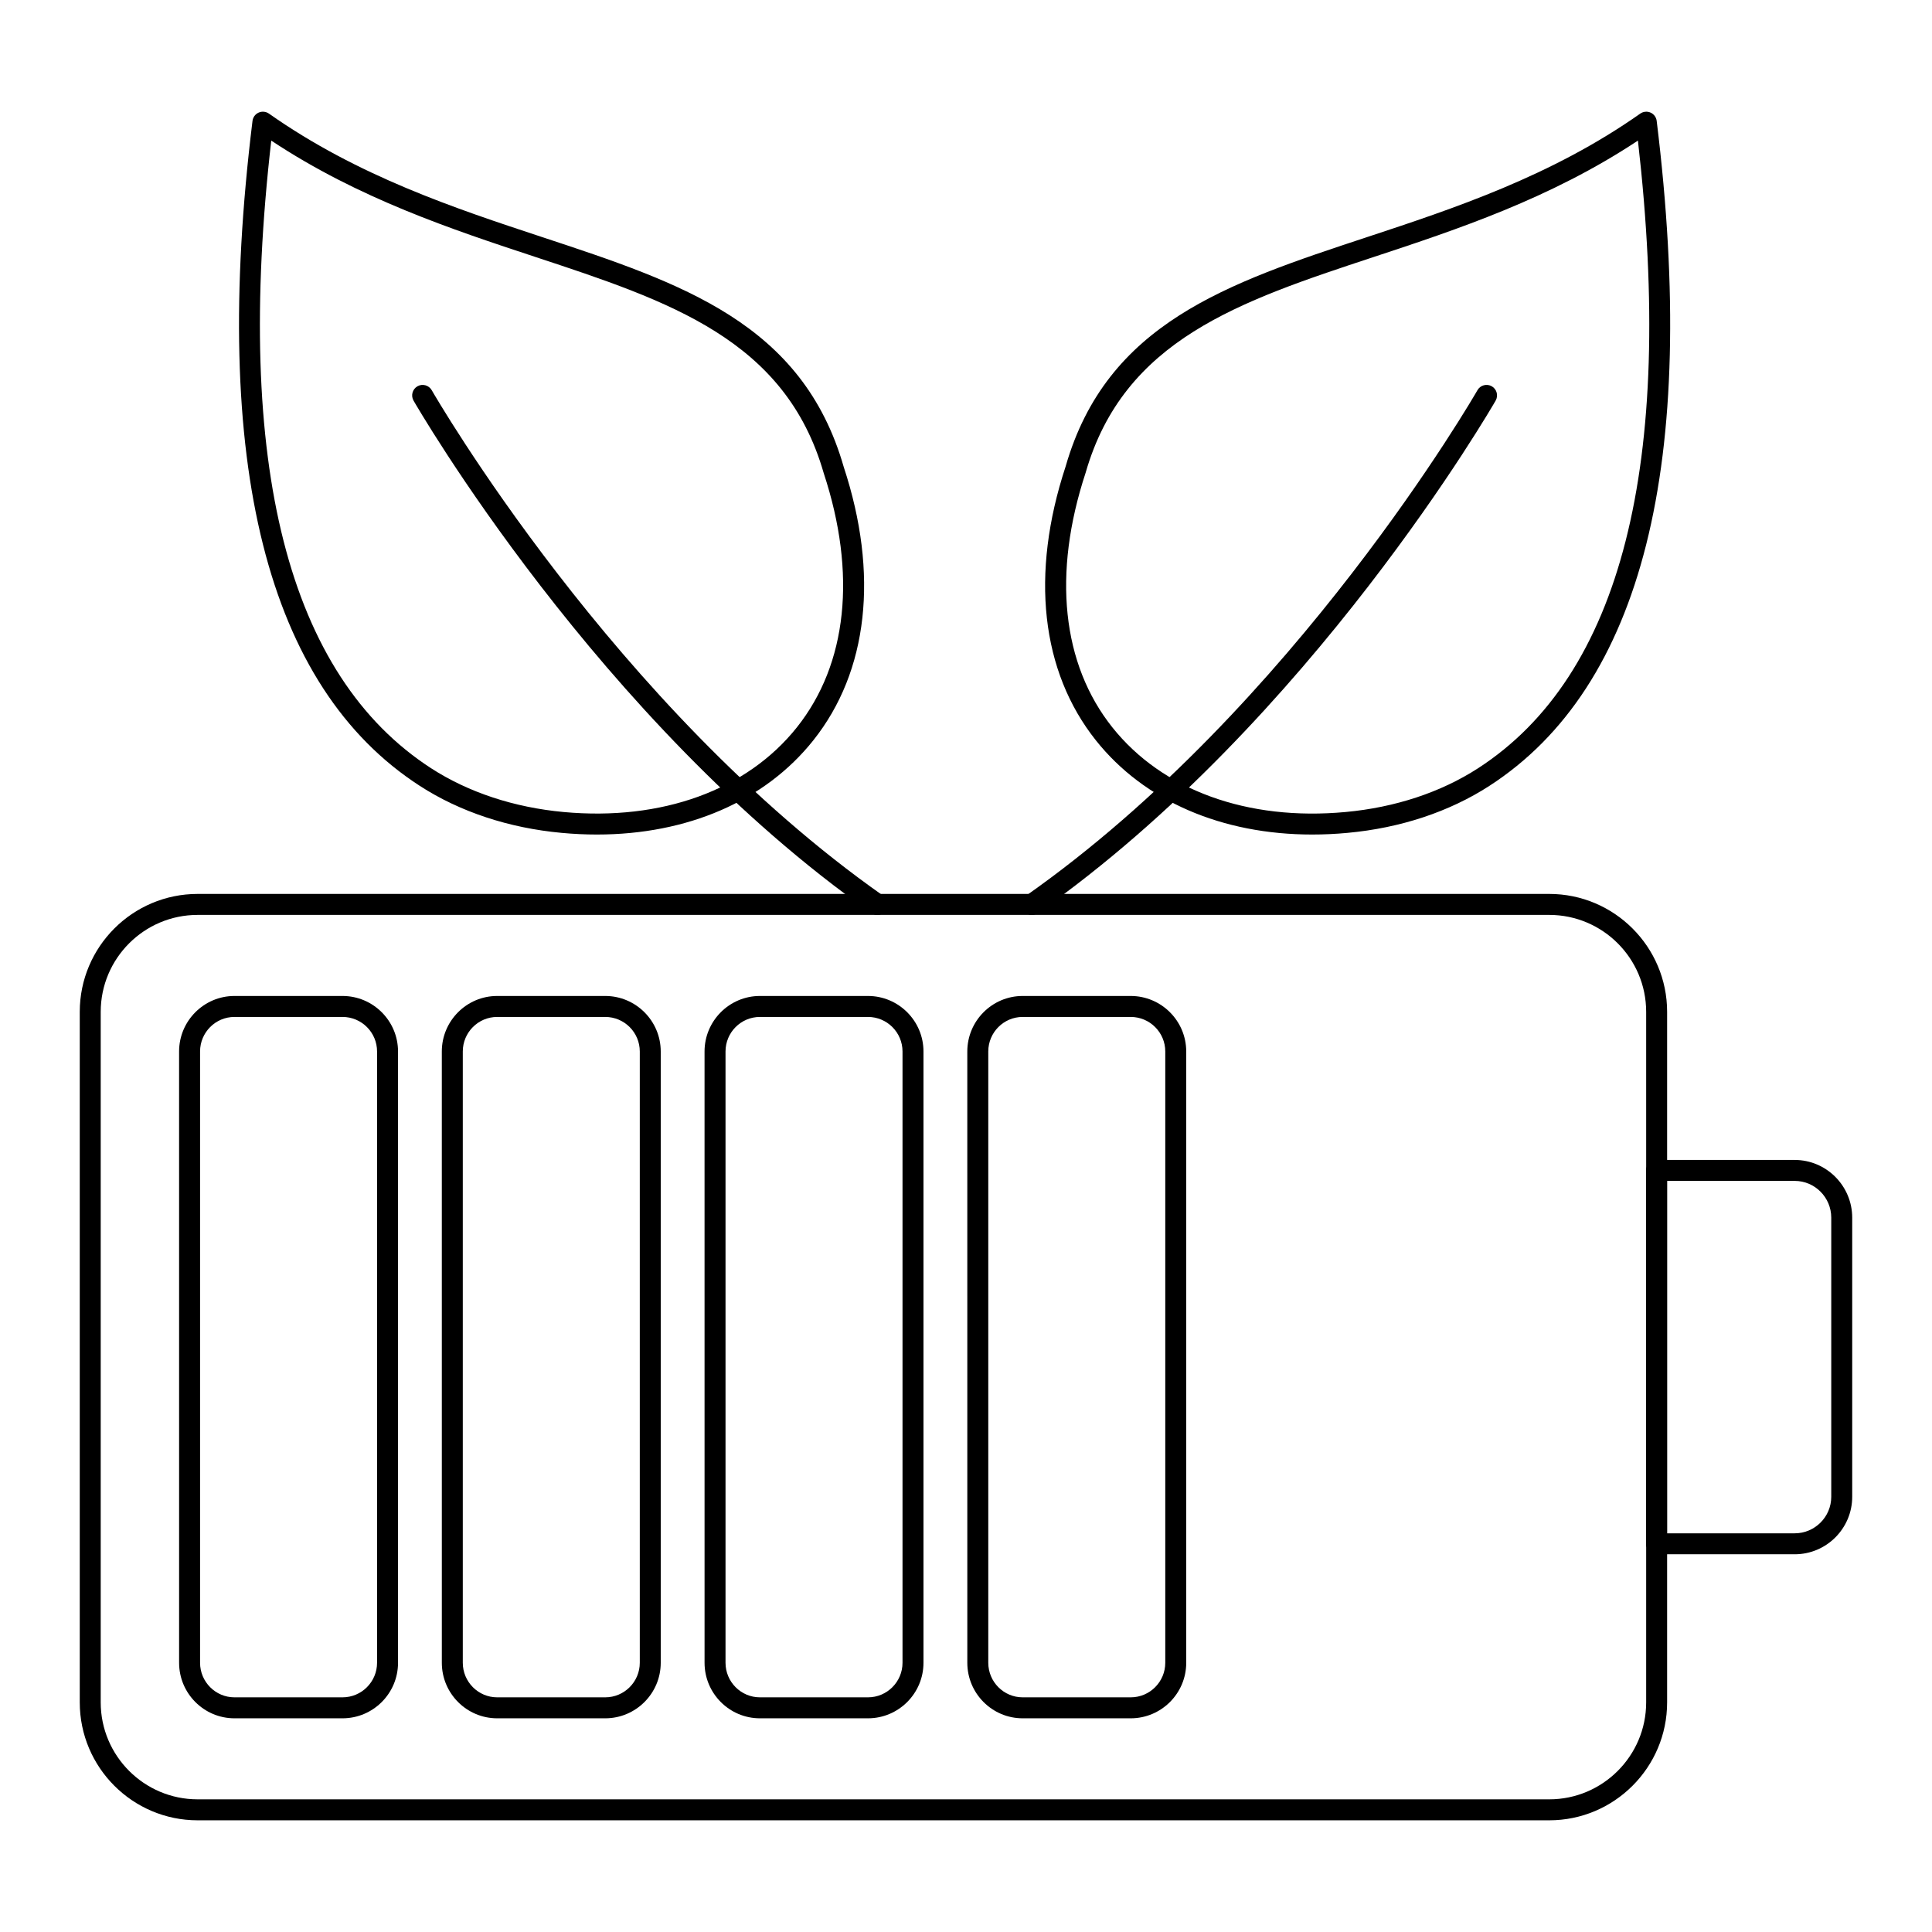
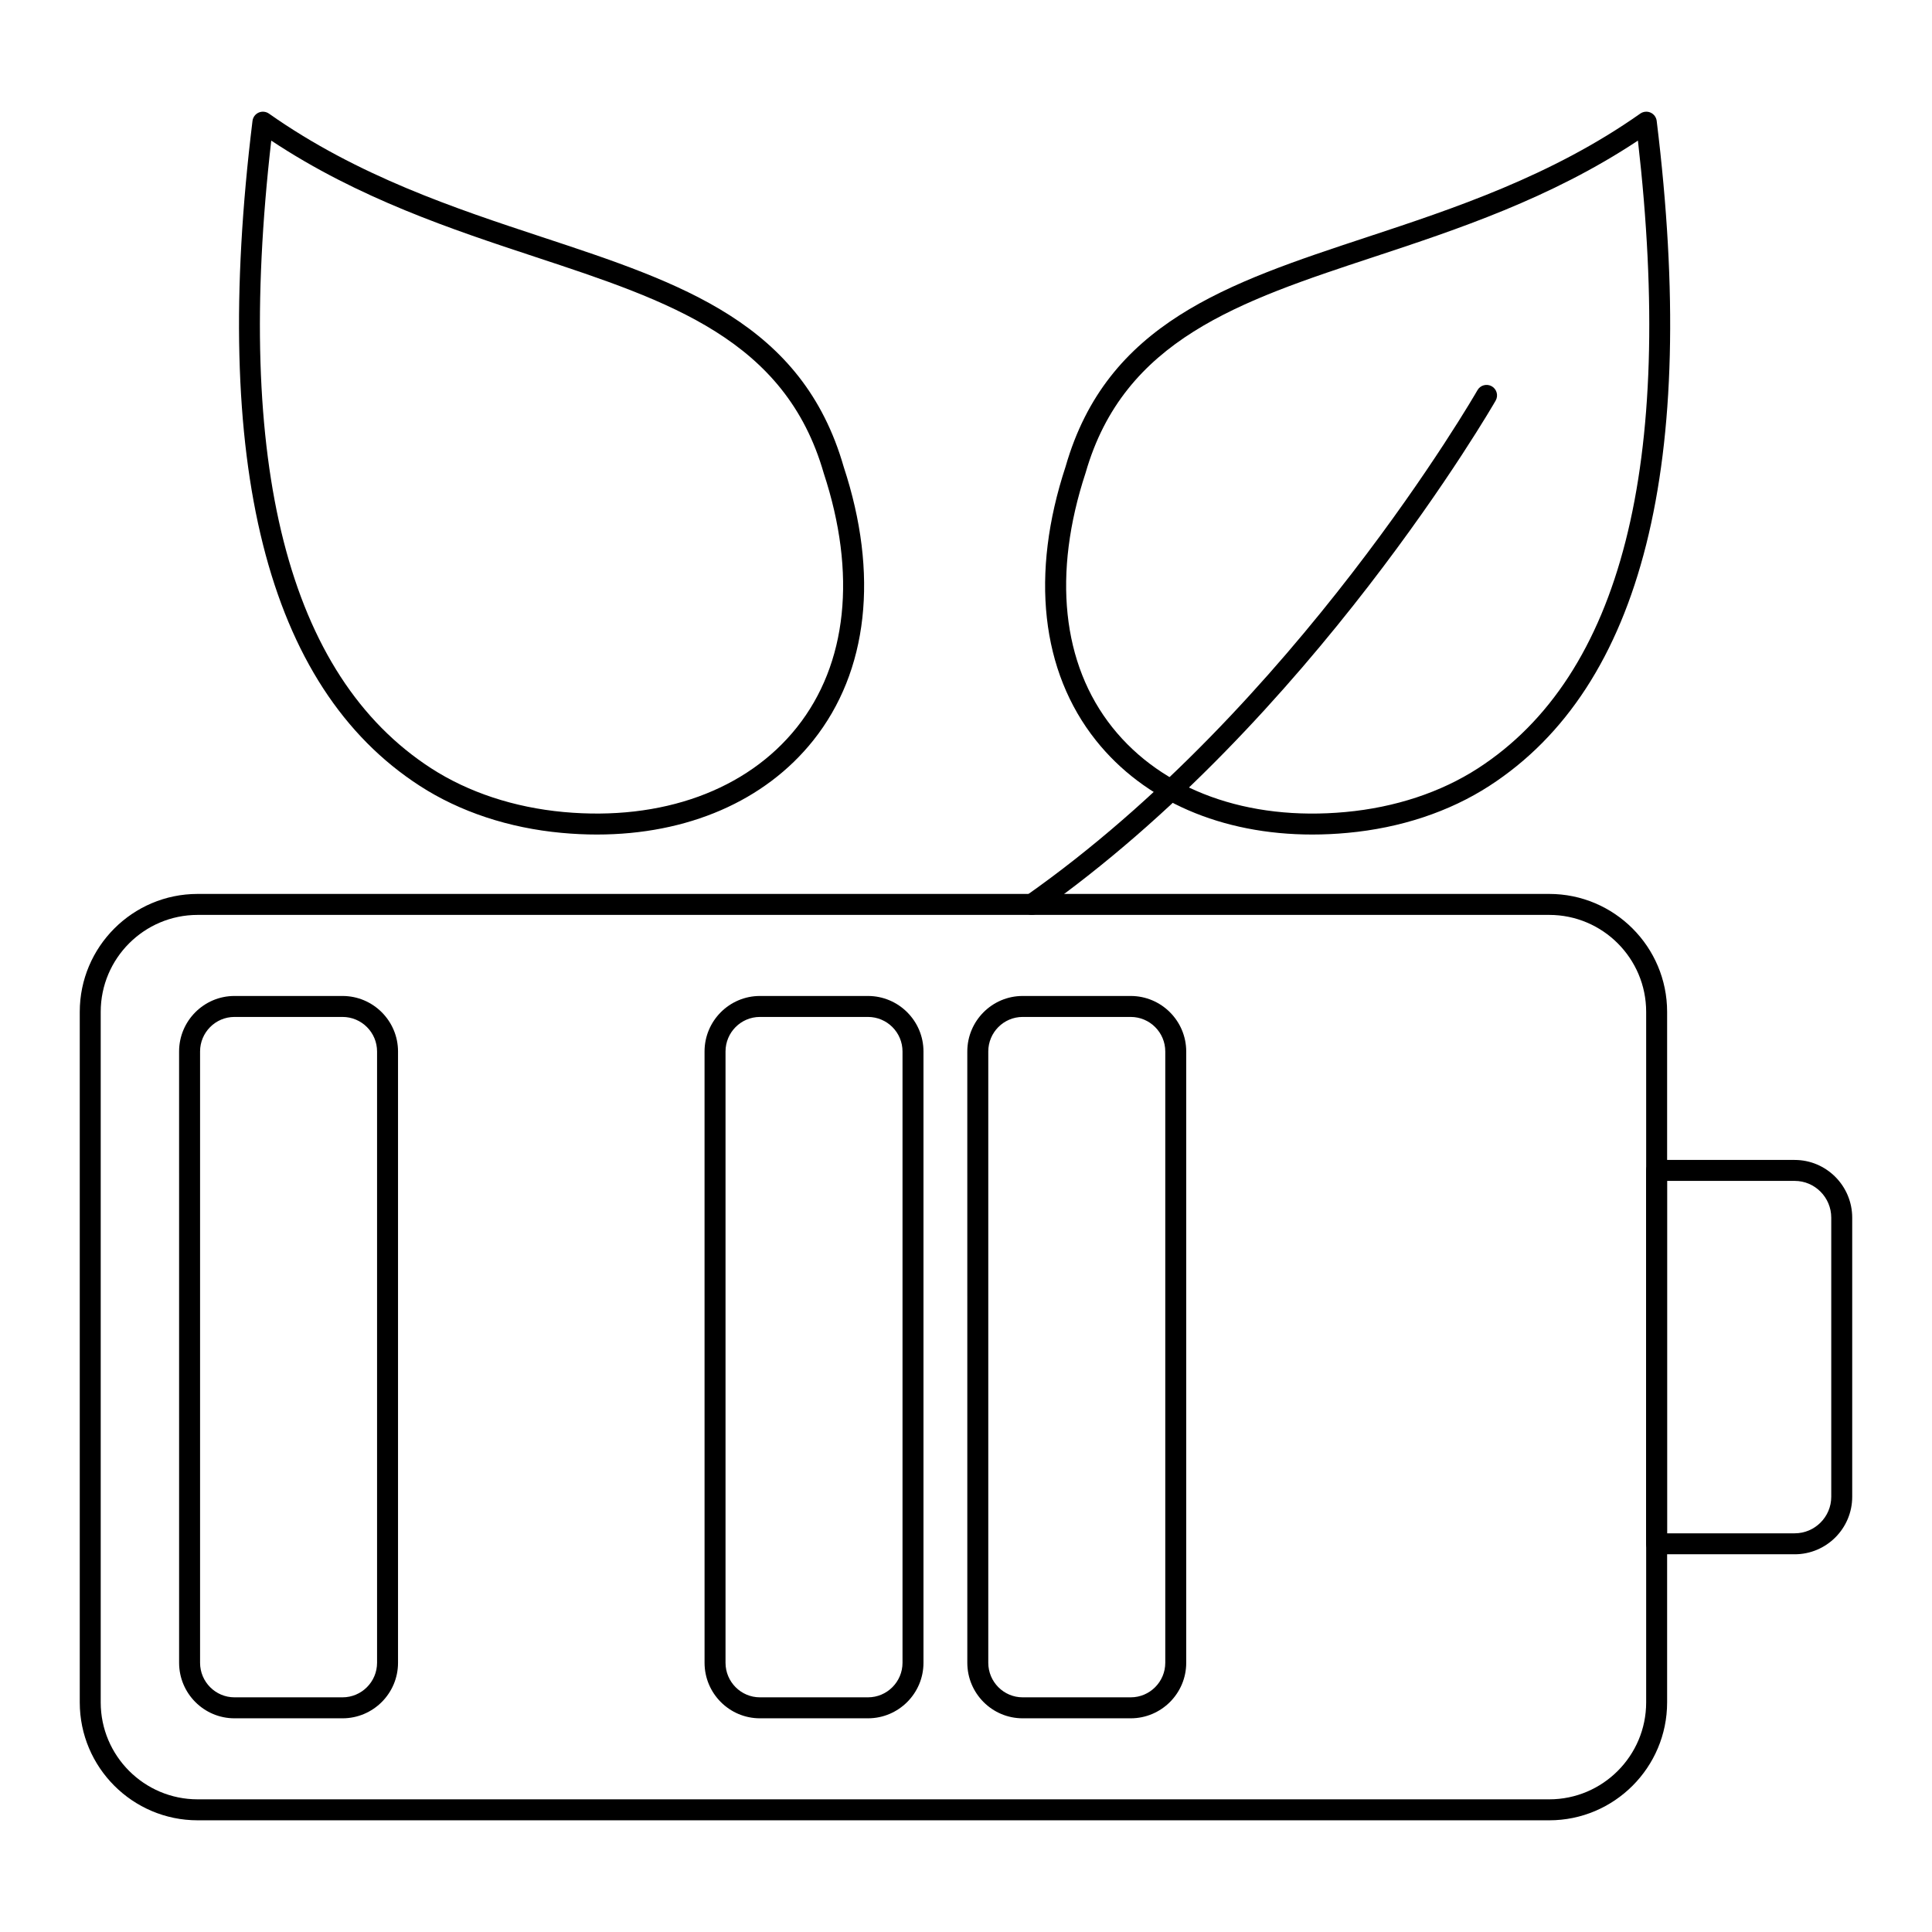
<svg xmlns="http://www.w3.org/2000/svg" fill="#000000" width="800px" height="800px" version="1.1" viewBox="144 144 512 512">
  <g>
    <path d="m554.57 626.4h-358.2c-17.223 0-31.234-14.016-31.234-31.25v-183c0-17.234 14.012-31.25 31.234-31.25h358.2c17.223 0 31.234 14.016 31.234 31.25v183c0 17.234-14.012 31.25-31.234 31.25zm-358.2-239.94c-14.16 0-25.68 11.527-25.68 25.691v183c0 14.168 11.52 25.691 25.68 25.691h358.2c14.16 0 25.68-11.527 25.68-25.691v-183c0-14.168-11.52-25.691-25.68-25.691z" />
    <path d="m619.61 555.9h-36.605c-1.535 0-2.777-1.246-2.777-2.777l-0.004-98.949c0-1.535 1.246-2.777 2.777-2.777h36.605c8.406 0 15.25 6.867 15.25 15.301v73.961c0 8.406-6.84 15.242-15.246 15.242zm-33.828-5.555h33.828c5.344 0 9.691-4.348 9.691-9.688v-73.961c0-5.375-4.348-9.746-9.691-9.746h-33.828z" />
    <path d="m491.77 365.16c-23.965 0-44.523-8.848-57.34-24.949-14.566-18.297-17.422-44.062-8.039-72.555 10.906-38.035 42.863-48.594 79.863-60.812 22.914-7.566 48.887-16.148 72.43-32.738 0.797-0.559 1.844-0.66 2.723-0.27 0.895 0.398 1.512 1.23 1.633 2.199 11.137 90.711-3.785 150-44.34 176.23-10.602 6.867-23.598 11.172-37.582 12.453-3.164 0.297-6.281 0.441-9.348 0.441zm86.297-183.9c-23.152 15.359-48.004 23.574-70.066 30.859-35.508 11.727-66.168 21.859-76.301 57.172-8.809 26.758-6.285 50.676 7.078 67.461 13.273 16.664 35.805 24.859 61.828 22.438 13.094-1.207 25.219-5.211 35.074-11.582 37.957-24.551 52.211-80.5 42.387-166.35z" />
    <path d="m417.46 386.46c-0.875 0-1.738-0.414-2.277-1.18-0.883-1.258-0.582-2.988 0.676-3.871 71.32-50.098 119.21-133.16 119.68-134 0.758-1.332 2.441-1.801 3.793-1.043 1.332 0.766 1.793 2.461 1.035 3.793-0.48 0.848-48.953 84.965-121.32 135.79-0.488 0.34-1.043 0.508-1.594 0.508z" />
    <path d="m302.19 365.16c-3.062 0-6.184-0.145-9.352-0.441-13.977-1.281-26.973-5.586-37.582-12.453-40.559-26.227-55.477-85.52-44.34-176.23 0.121-0.969 0.738-1.801 1.633-2.199 0.887-0.391 1.926-0.289 2.719 0.266 23.543 16.59 49.52 25.172 72.434 32.738 37 12.219 68.961 22.777 79.898 60.914 9.352 28.391 6.496 54.156-8.07 72.453-12.816 16.102-33.379 24.953-57.34 24.953zm-86.305-183.9c-9.82 85.848 4.434 141.8 42.387 166.35 9.863 6.375 21.992 10.375 35.078 11.582 26.027 2.394 48.562-5.773 61.832-22.438 13.363-16.785 15.891-40.707 7.113-67.359-10.164-35.418-40.828-45.547-76.336-57.273-22.066-7.285-46.918-15.5-70.074-30.859z" />
-     <path d="m376.5 386.46c-0.551 0-1.105-0.168-1.59-0.508-72.371-50.828-120.84-134.95-121.32-135.79-0.758-1.332-0.297-3.023 1.039-3.793 1.324-0.758 3.027-0.289 3.789 1.043 0.477 0.832 48.355 83.902 119.68 134 1.258 0.883 1.559 2.613 0.676 3.871-0.547 0.766-1.406 1.18-2.281 1.18z" />
    <path d="m234.77 599.37h-28.633c-8.09 0-14.672-6.598-14.672-14.715l-0.004-162c0-8.109 6.586-14.711 14.672-14.711h28.633c8.113 0 14.715 6.598 14.715 14.711v162c0.004 8.113-6.598 14.715-14.711 14.715zm-28.633-185.87c-5.027 0-9.117 4.102-9.117 9.152v162c0 5.051 4.09 9.16 9.117 9.16h28.633c5.051 0 9.156-4.109 9.156-9.16v-162c0-5.051-4.106-9.152-9.156-9.152z" />
-     <path d="m304.39 599.37h-28.633c-8.09 0-14.668-6.598-14.668-14.715l-0.004-162c0-8.109 6.582-14.711 14.668-14.711h28.633c8.113 0 14.715 6.598 14.715 14.711v162c0.004 8.113-6.598 14.715-14.711 14.715zm-28.633-185.87c-5.023 0-9.113 4.102-9.113 9.152v162c0 5.051 4.09 9.16 9.113 9.16h28.633c5.051 0 9.16-4.109 9.16-9.16v-162c0-5.051-4.109-9.152-9.16-9.152z" />
    <path d="m374.02 599.37h-28.633c-8.09 0-14.672-6.598-14.672-14.715l-0.004-162c0-8.109 6.586-14.711 14.672-14.711h28.633c8.113 0 14.715 6.598 14.715 14.711v162c0.004 8.113-6.598 14.715-14.711 14.715zm-28.633-185.87c-5.027 0-9.117 4.102-9.117 9.152v162c0 5.051 4.09 9.16 9.117 9.16h28.633c5.051 0 9.156-4.109 9.156-9.16v-162c0-5.051-4.106-9.152-9.156-9.152z" />
    <path d="m443.65 599.37h-28.633c-8.09 0-14.668-6.598-14.668-14.715l-0.004-162c0-8.109 6.582-14.711 14.668-14.711h28.633c8.113 0 14.715 6.598 14.715 14.711v162c0.008 8.113-6.598 14.715-14.711 14.715zm-28.633-185.87c-5.023 0-9.113 4.102-9.113 9.152v162c0 5.051 4.09 9.16 9.113 9.16h28.633c5.051 0 9.16-4.109 9.16-9.16v-162c0-5.051-4.109-9.152-9.16-9.152z" />
  </g>
</svg>